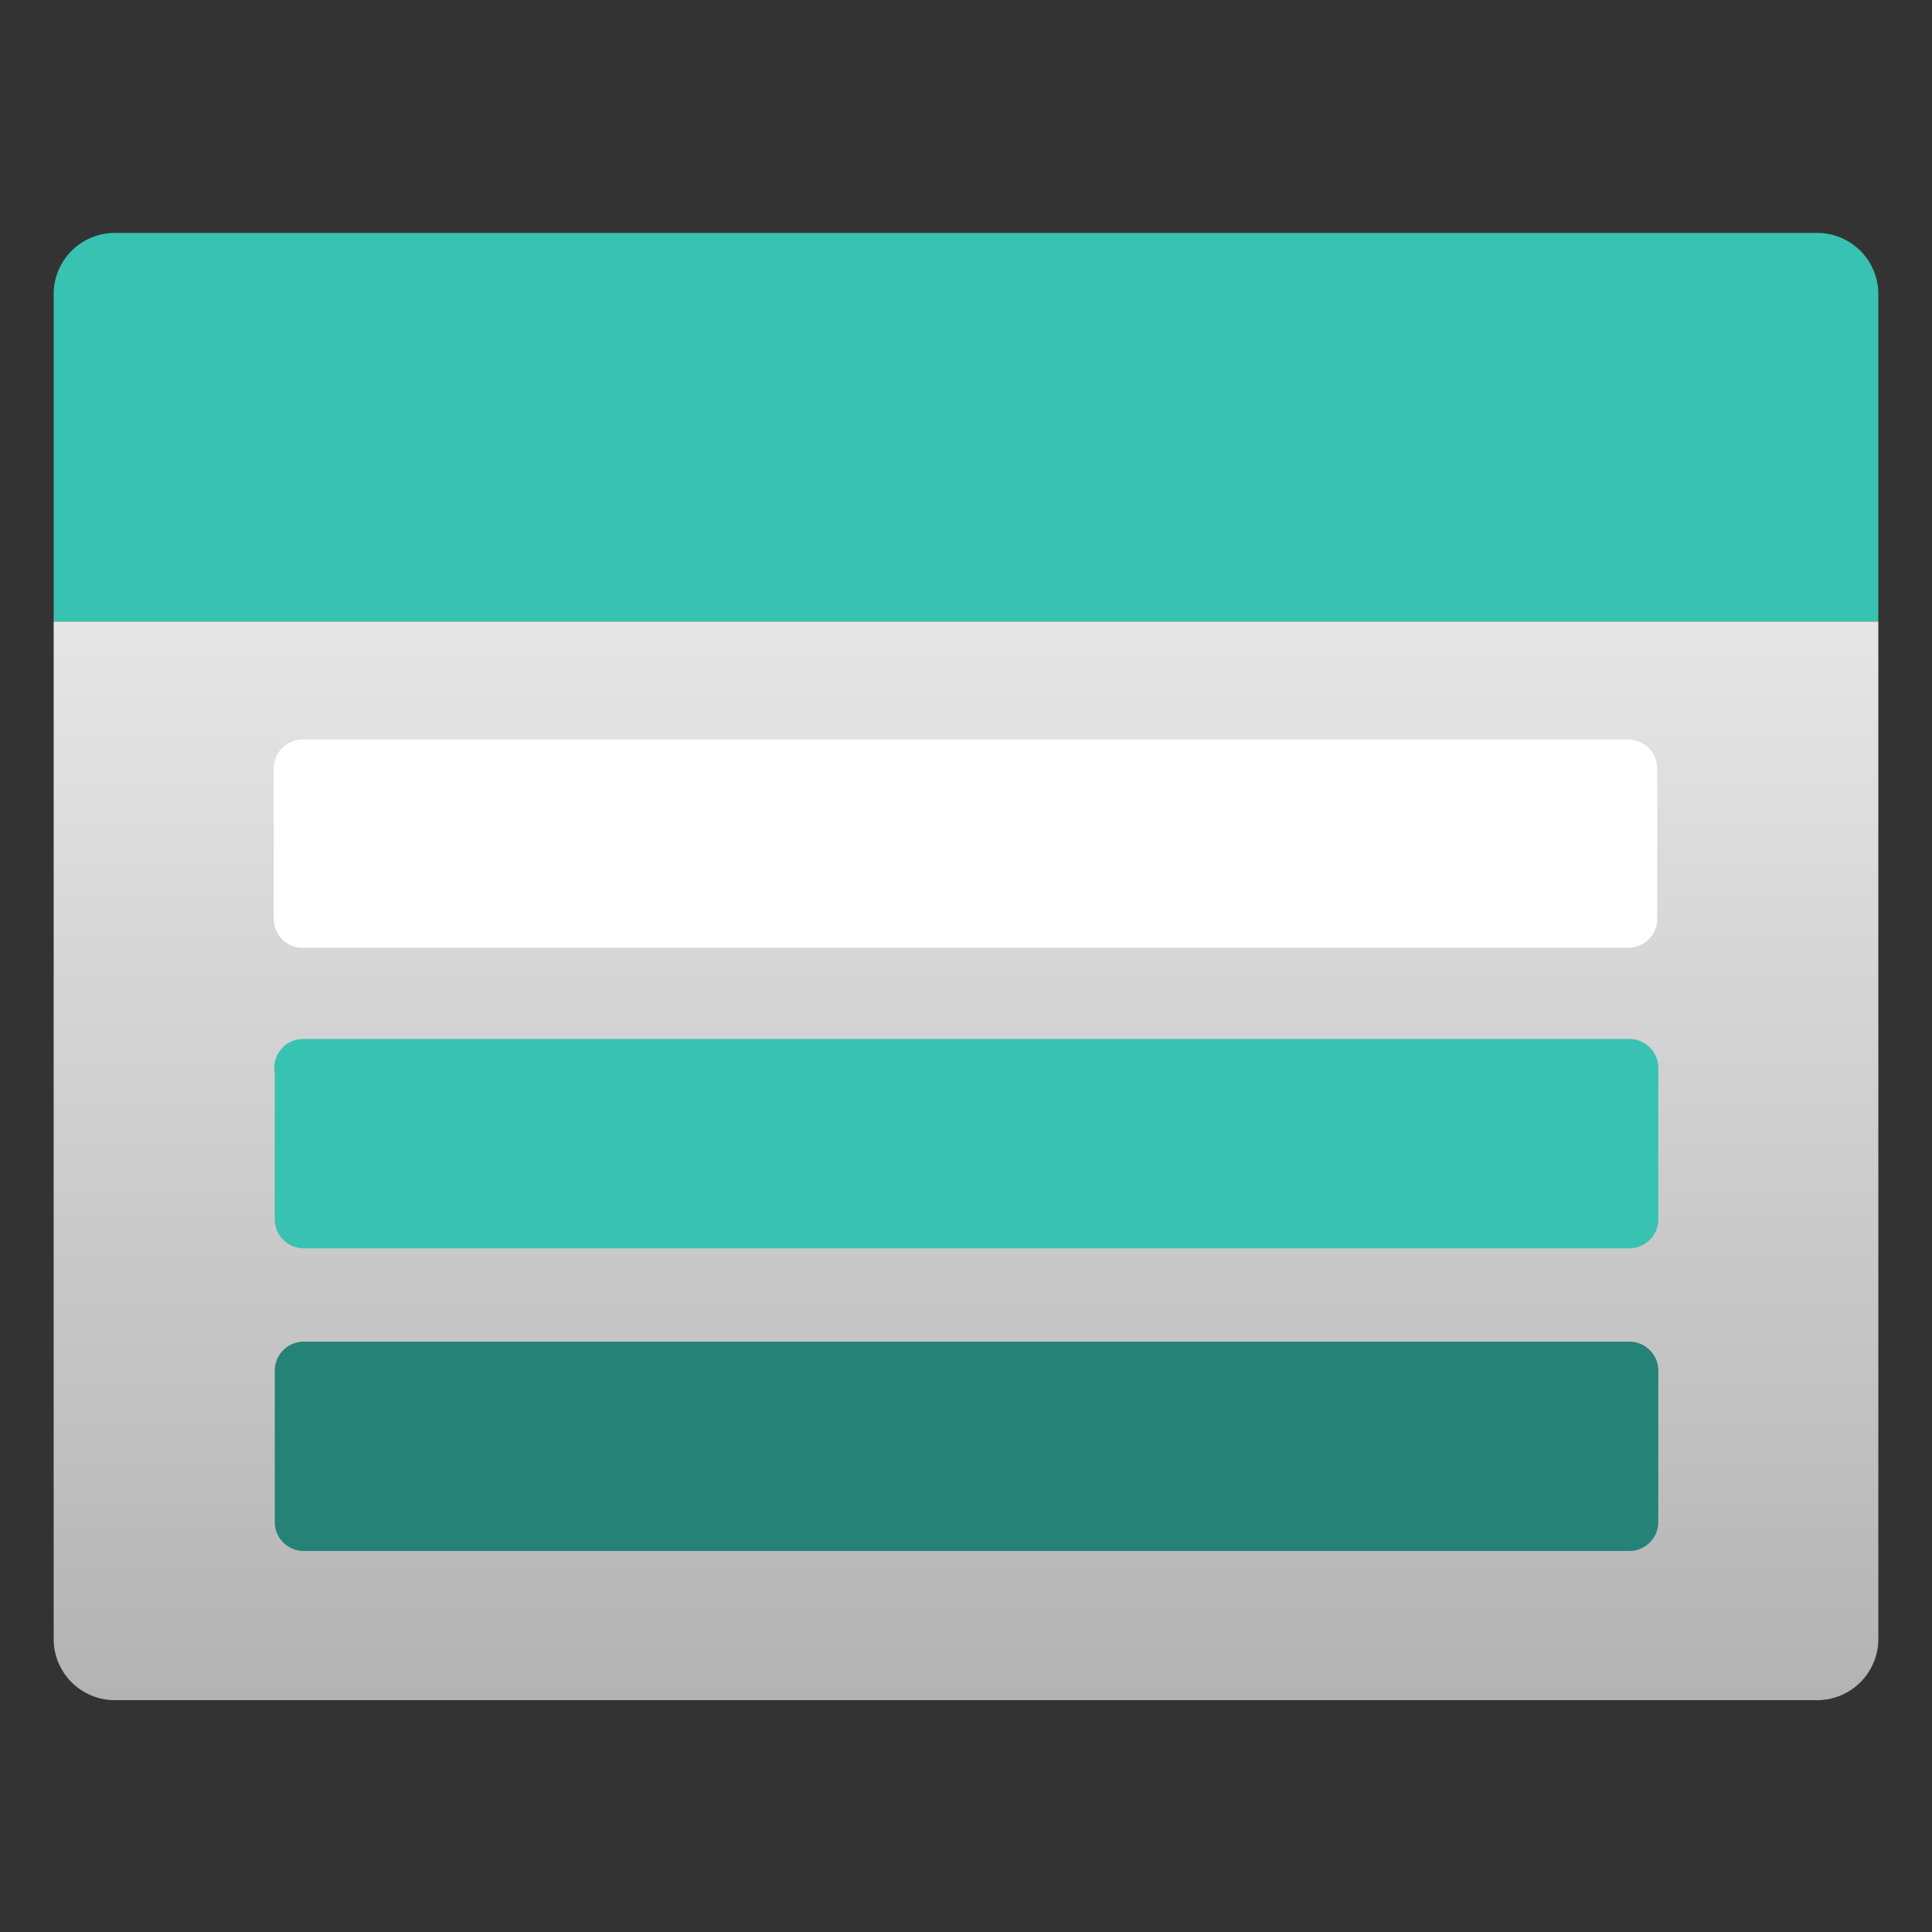
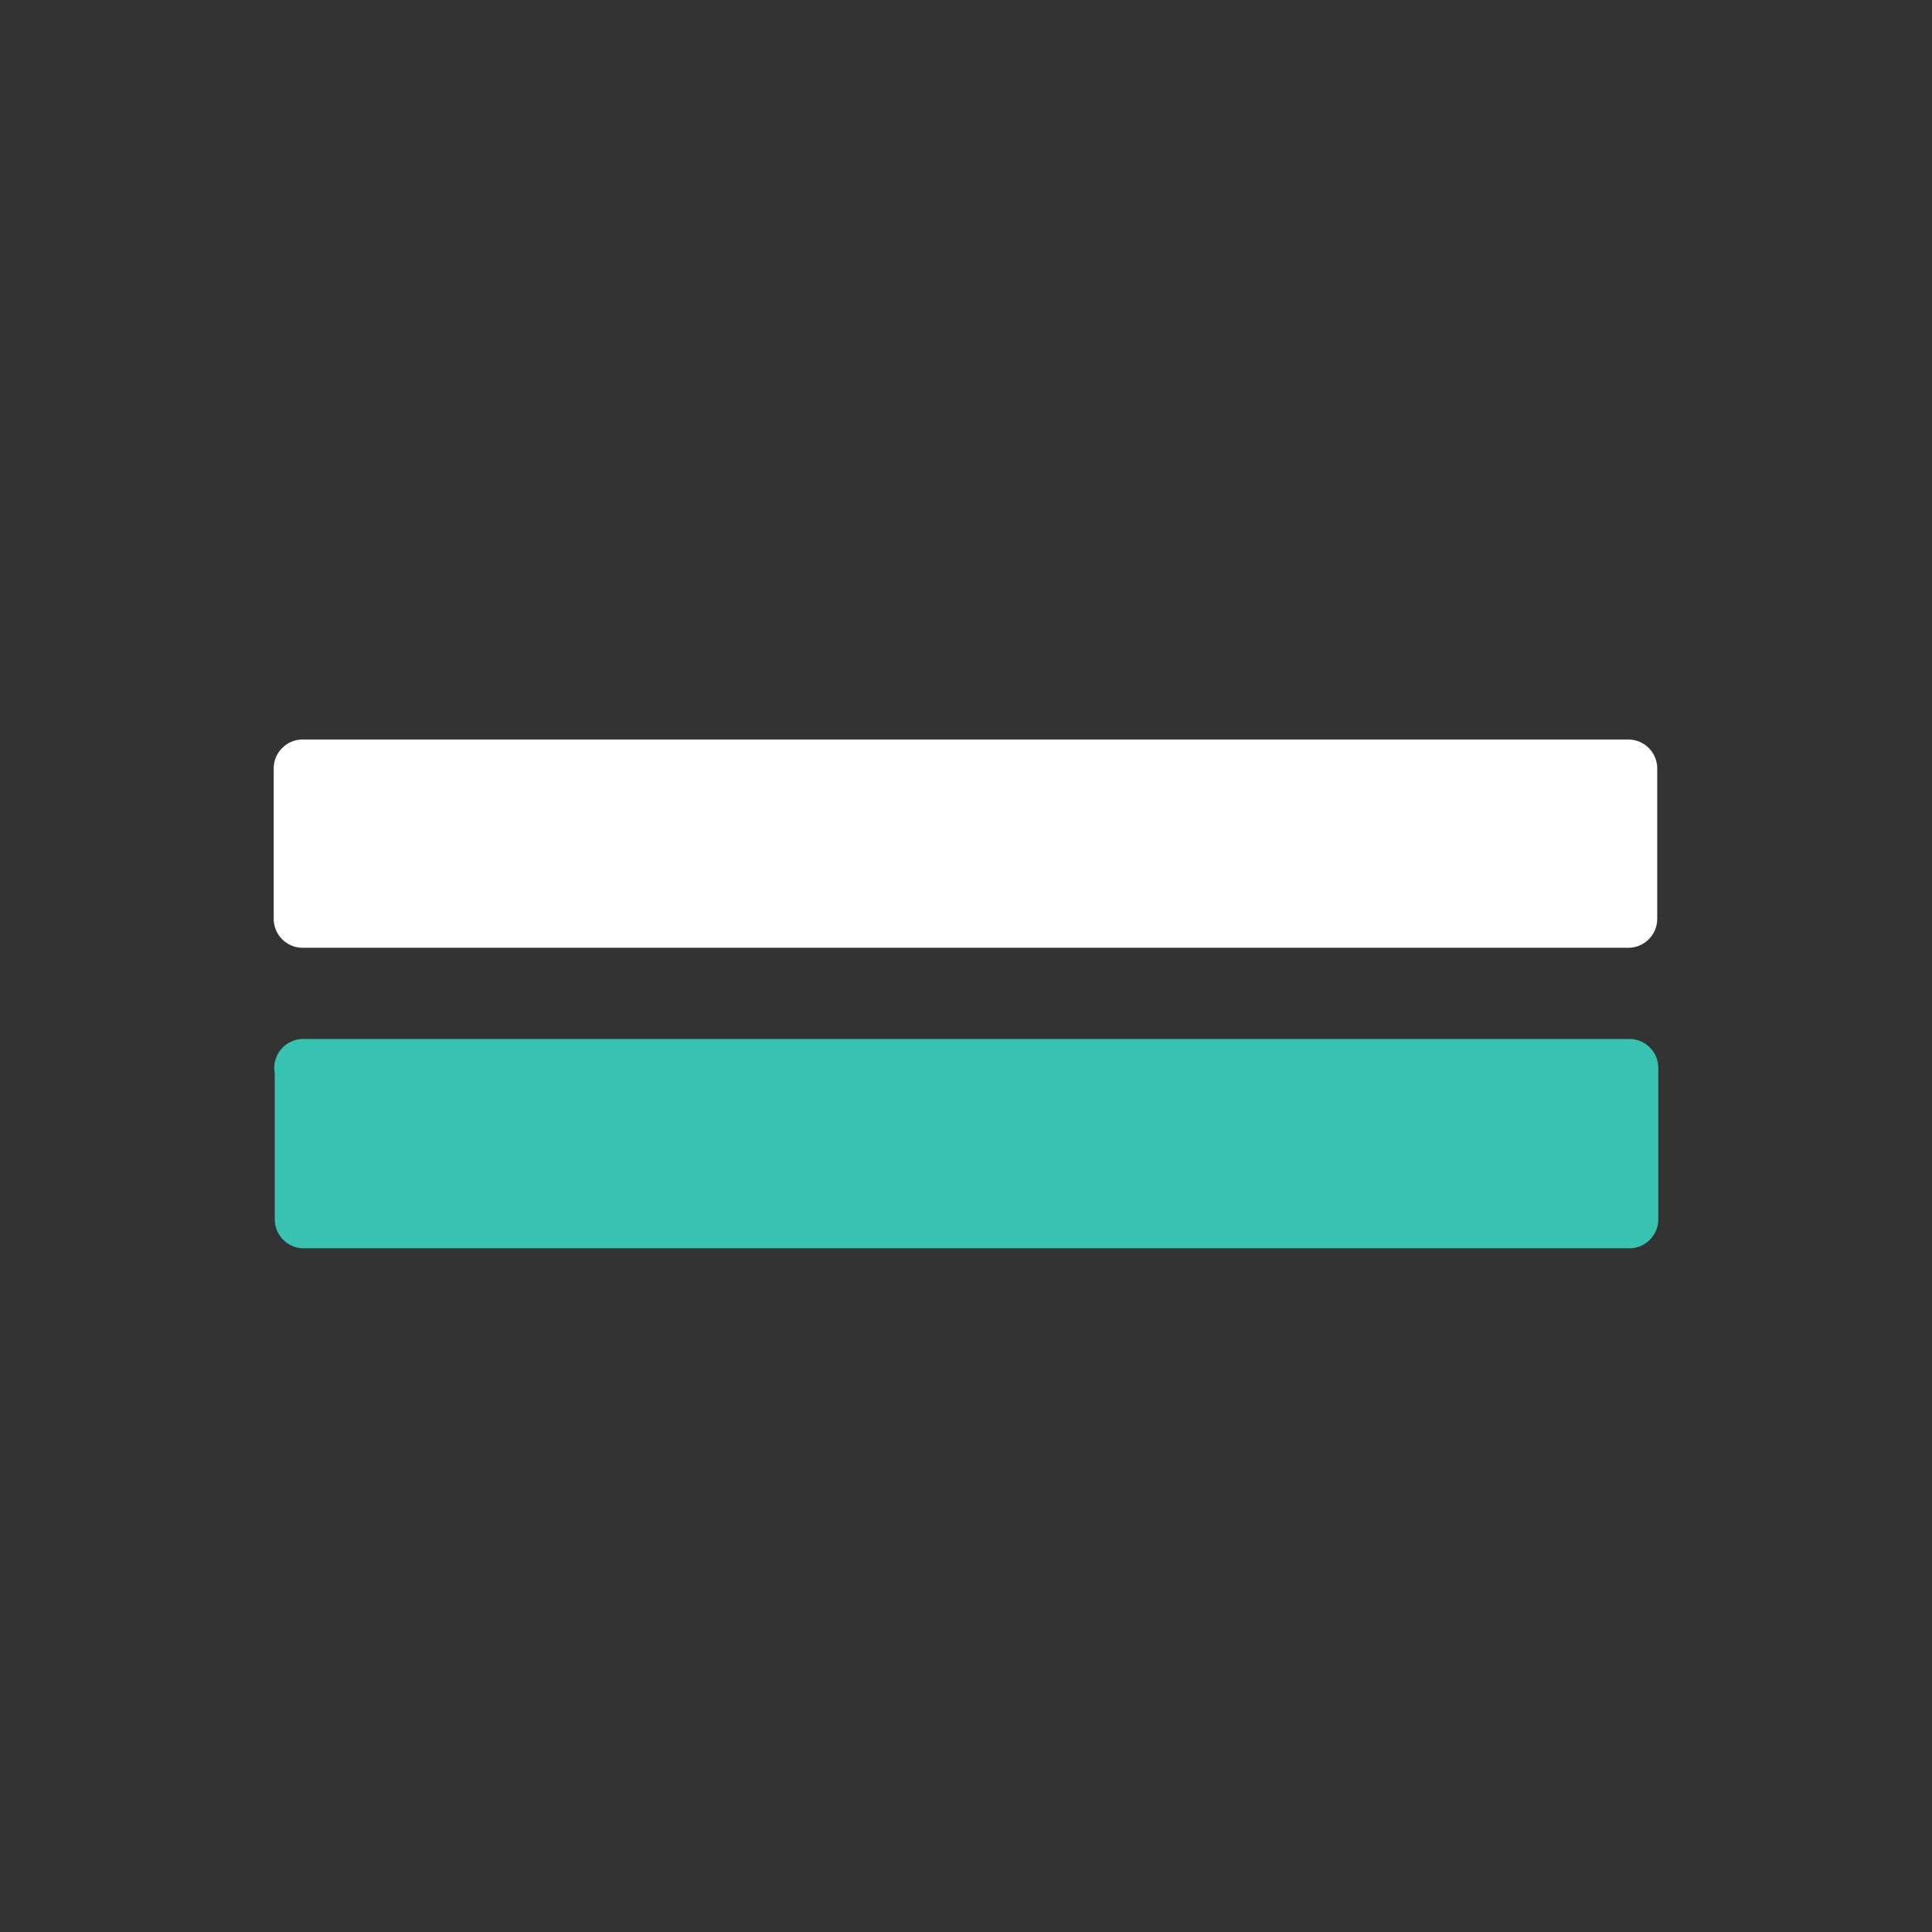
<svg xmlns="http://www.w3.org/2000/svg" id="f2f04349-8aee-4413-84c9-a9053611b319" width="18" height="18" viewBox="0 0 18 18">
  <rect x="0" y="0" width="18" height="18" fill="#333333" stroke="none" />
  <defs>
    <linearGradient id="ad4c4f96-09aa-4f91-ba10-5cb8ad530f74" x1="9" y1="15.83" x2="9" y2="5.79" gradientUnits="userSpaceOnUse">
      <stop offset="0" stop-color="#b3b3b3" />
      <stop offset="0.26" stop-color="#c1c1c1" />
      <stop offset="1" stop-color="#e6e6e6" />
    </linearGradient>
  </defs>
  <title>Icon-storage-86</title>
-   <path d="M.5,5.79h17a0,0,0,0,1,0,0v9.48a.57.57,0,0,1-.57.57H1.07a.57.57,0,0,1-.57-.57V5.79A0,0,0,0,1,.5,5.79Z" fill="url(#ad4c4f96-09aa-4f91-ba10-5cb8ad530f74)" />
-   <path d="M1.07,2.17H16.93a.57.57,0,0,1,.57.57V5.79a0,0,0,0,1,0,0H.5a0,0,0,0,1,0,0V2.73A.57.57,0,0,1,1.07,2.17Z" fill="#37c2b1" />
  <path d="M2.81,6.89H15.18a.27.27,0,0,1,.26.27v1.4a.27.27,0,0,1-.26.27H2.81a.27.27,0,0,1-.26-.27V7.16A.27.27,0,0,1,2.81,6.89Z" fill="#fff" />
  <path d="M2.82,9.68H15.19a.27.27,0,0,1,.26.27v1.41a.27.27,0,0,1-.26.27H2.82a.27.27,0,0,1-.26-.27V10A.27.27,0,0,1,2.82,9.68Z" fill="#37c2b1" />
-   <path d="M2.82,12.5H15.19a.27.27,0,0,1,.26.27v1.41a.27.27,0,0,1-.26.27H2.82a.27.27,0,0,1-.26-.27V12.77A.27.27,0,0,1,2.82,12.5Z" fill="#258277" />
</svg>